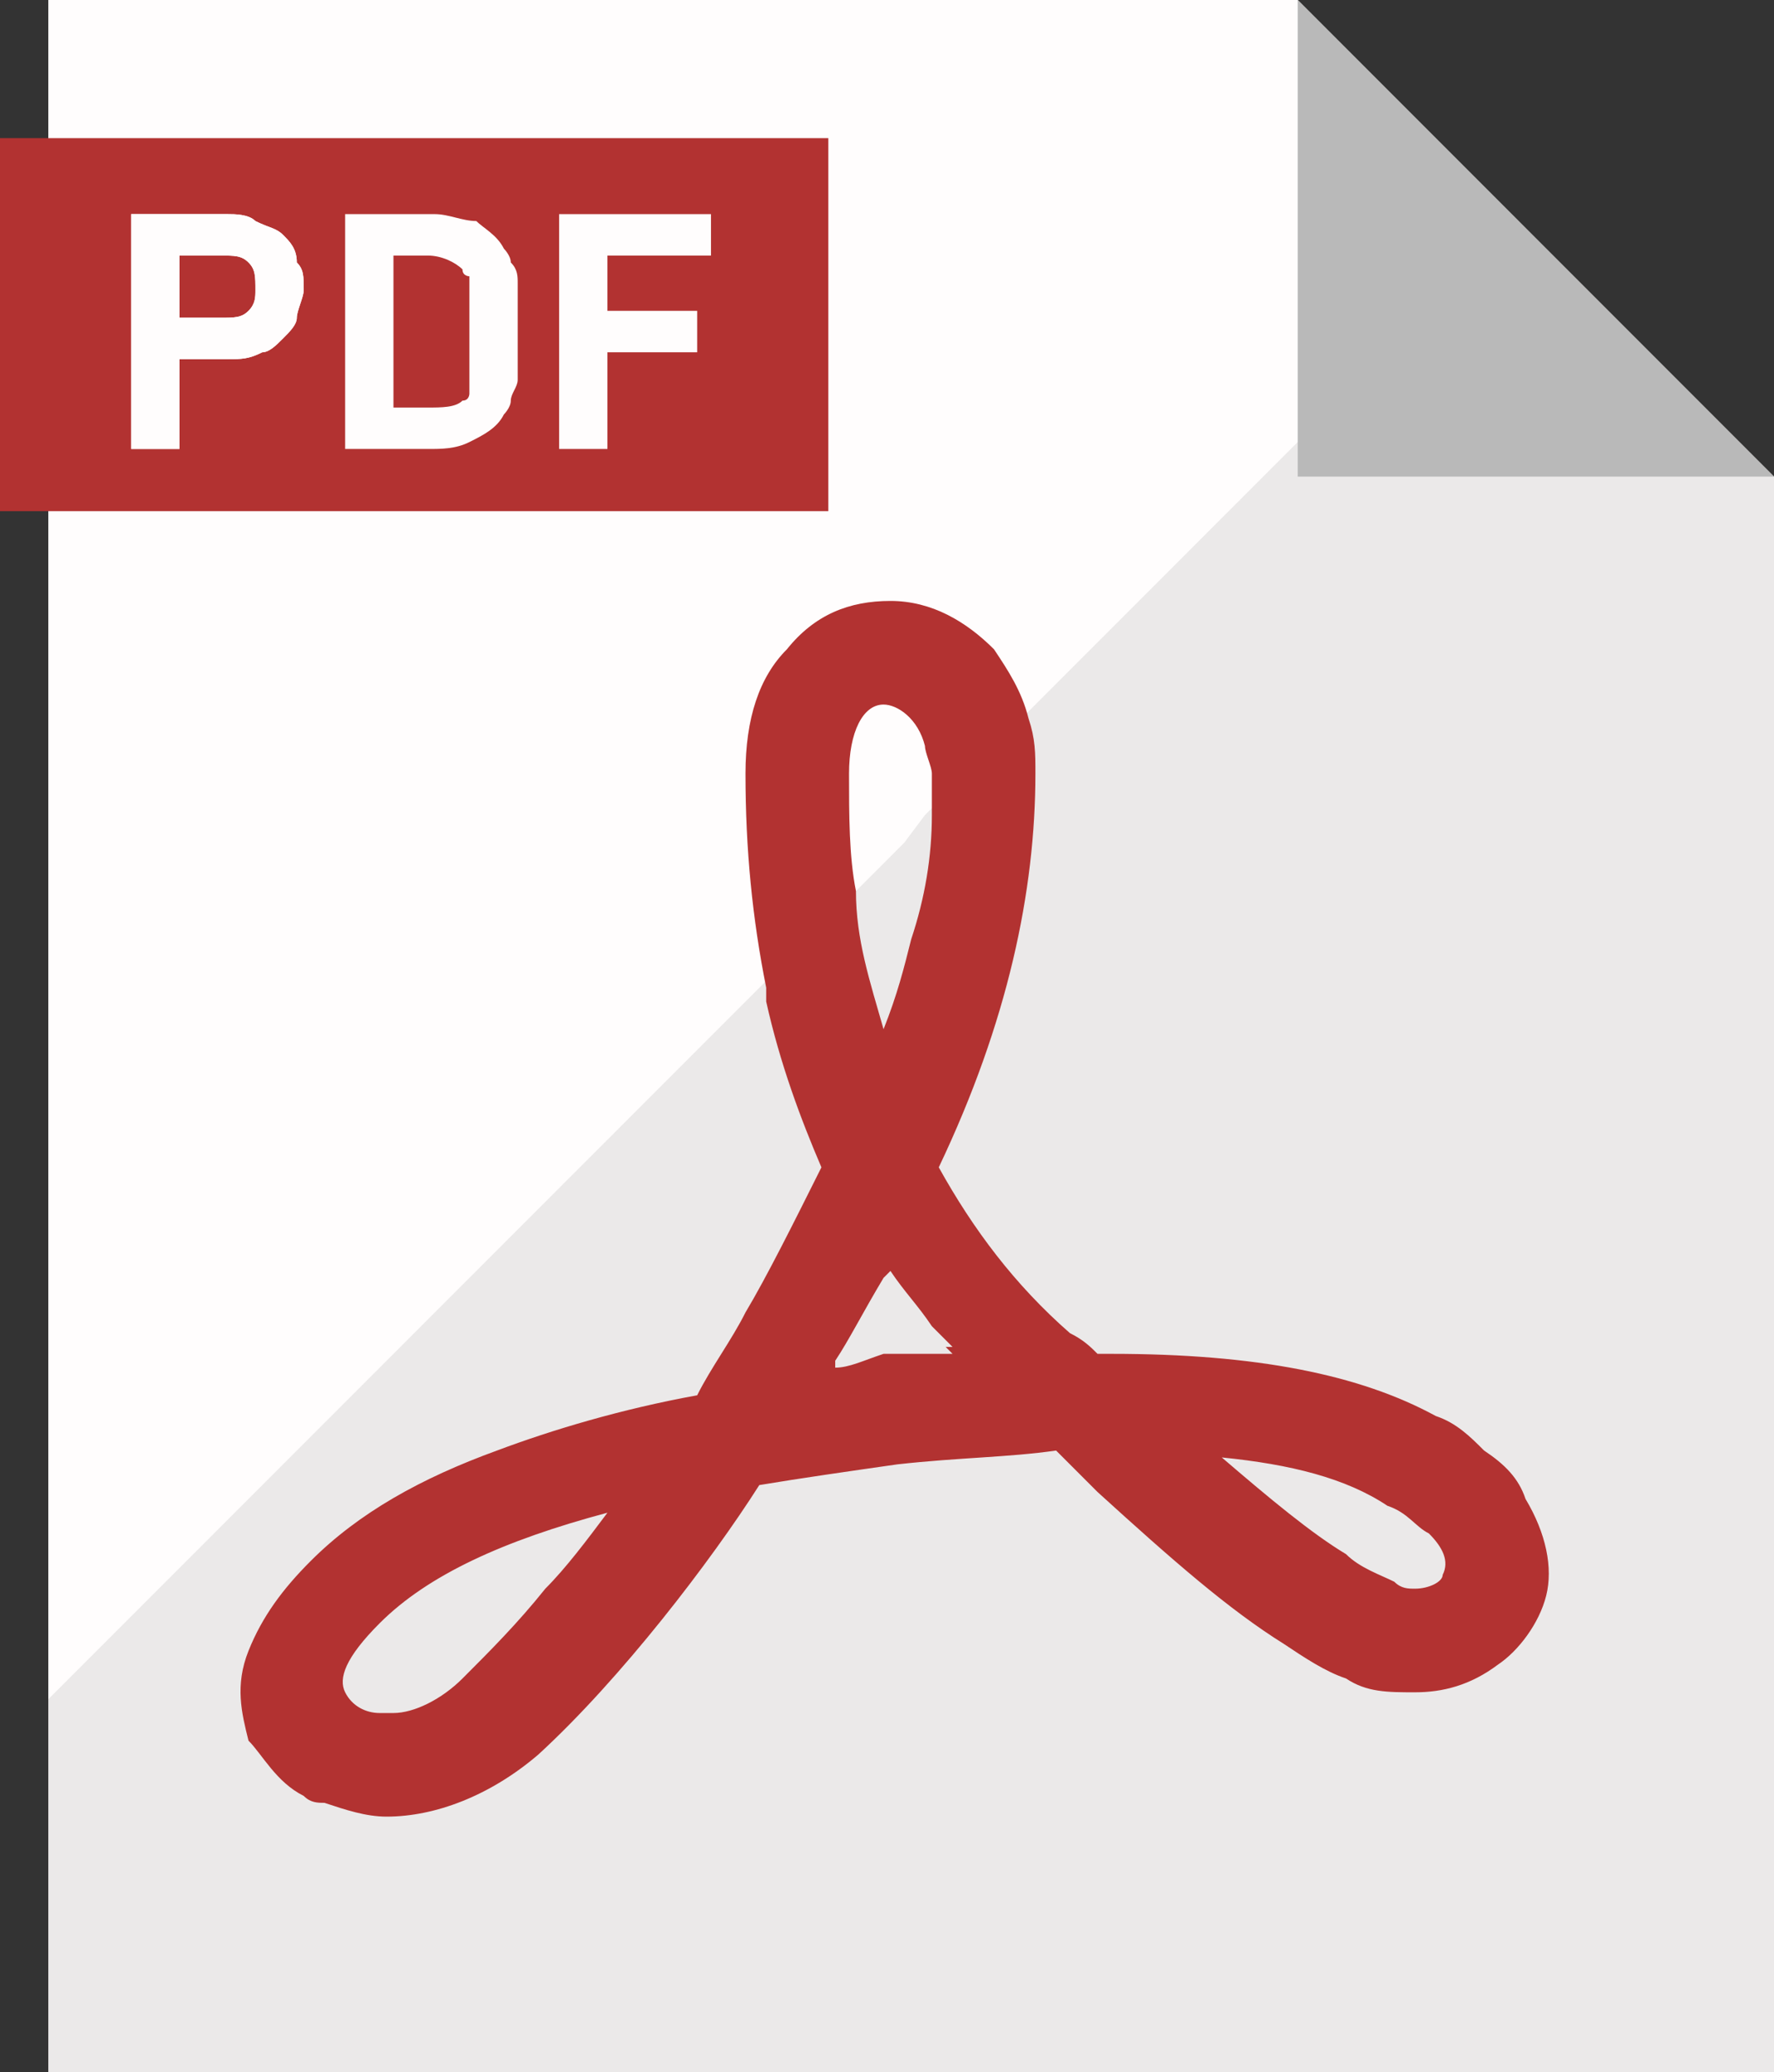
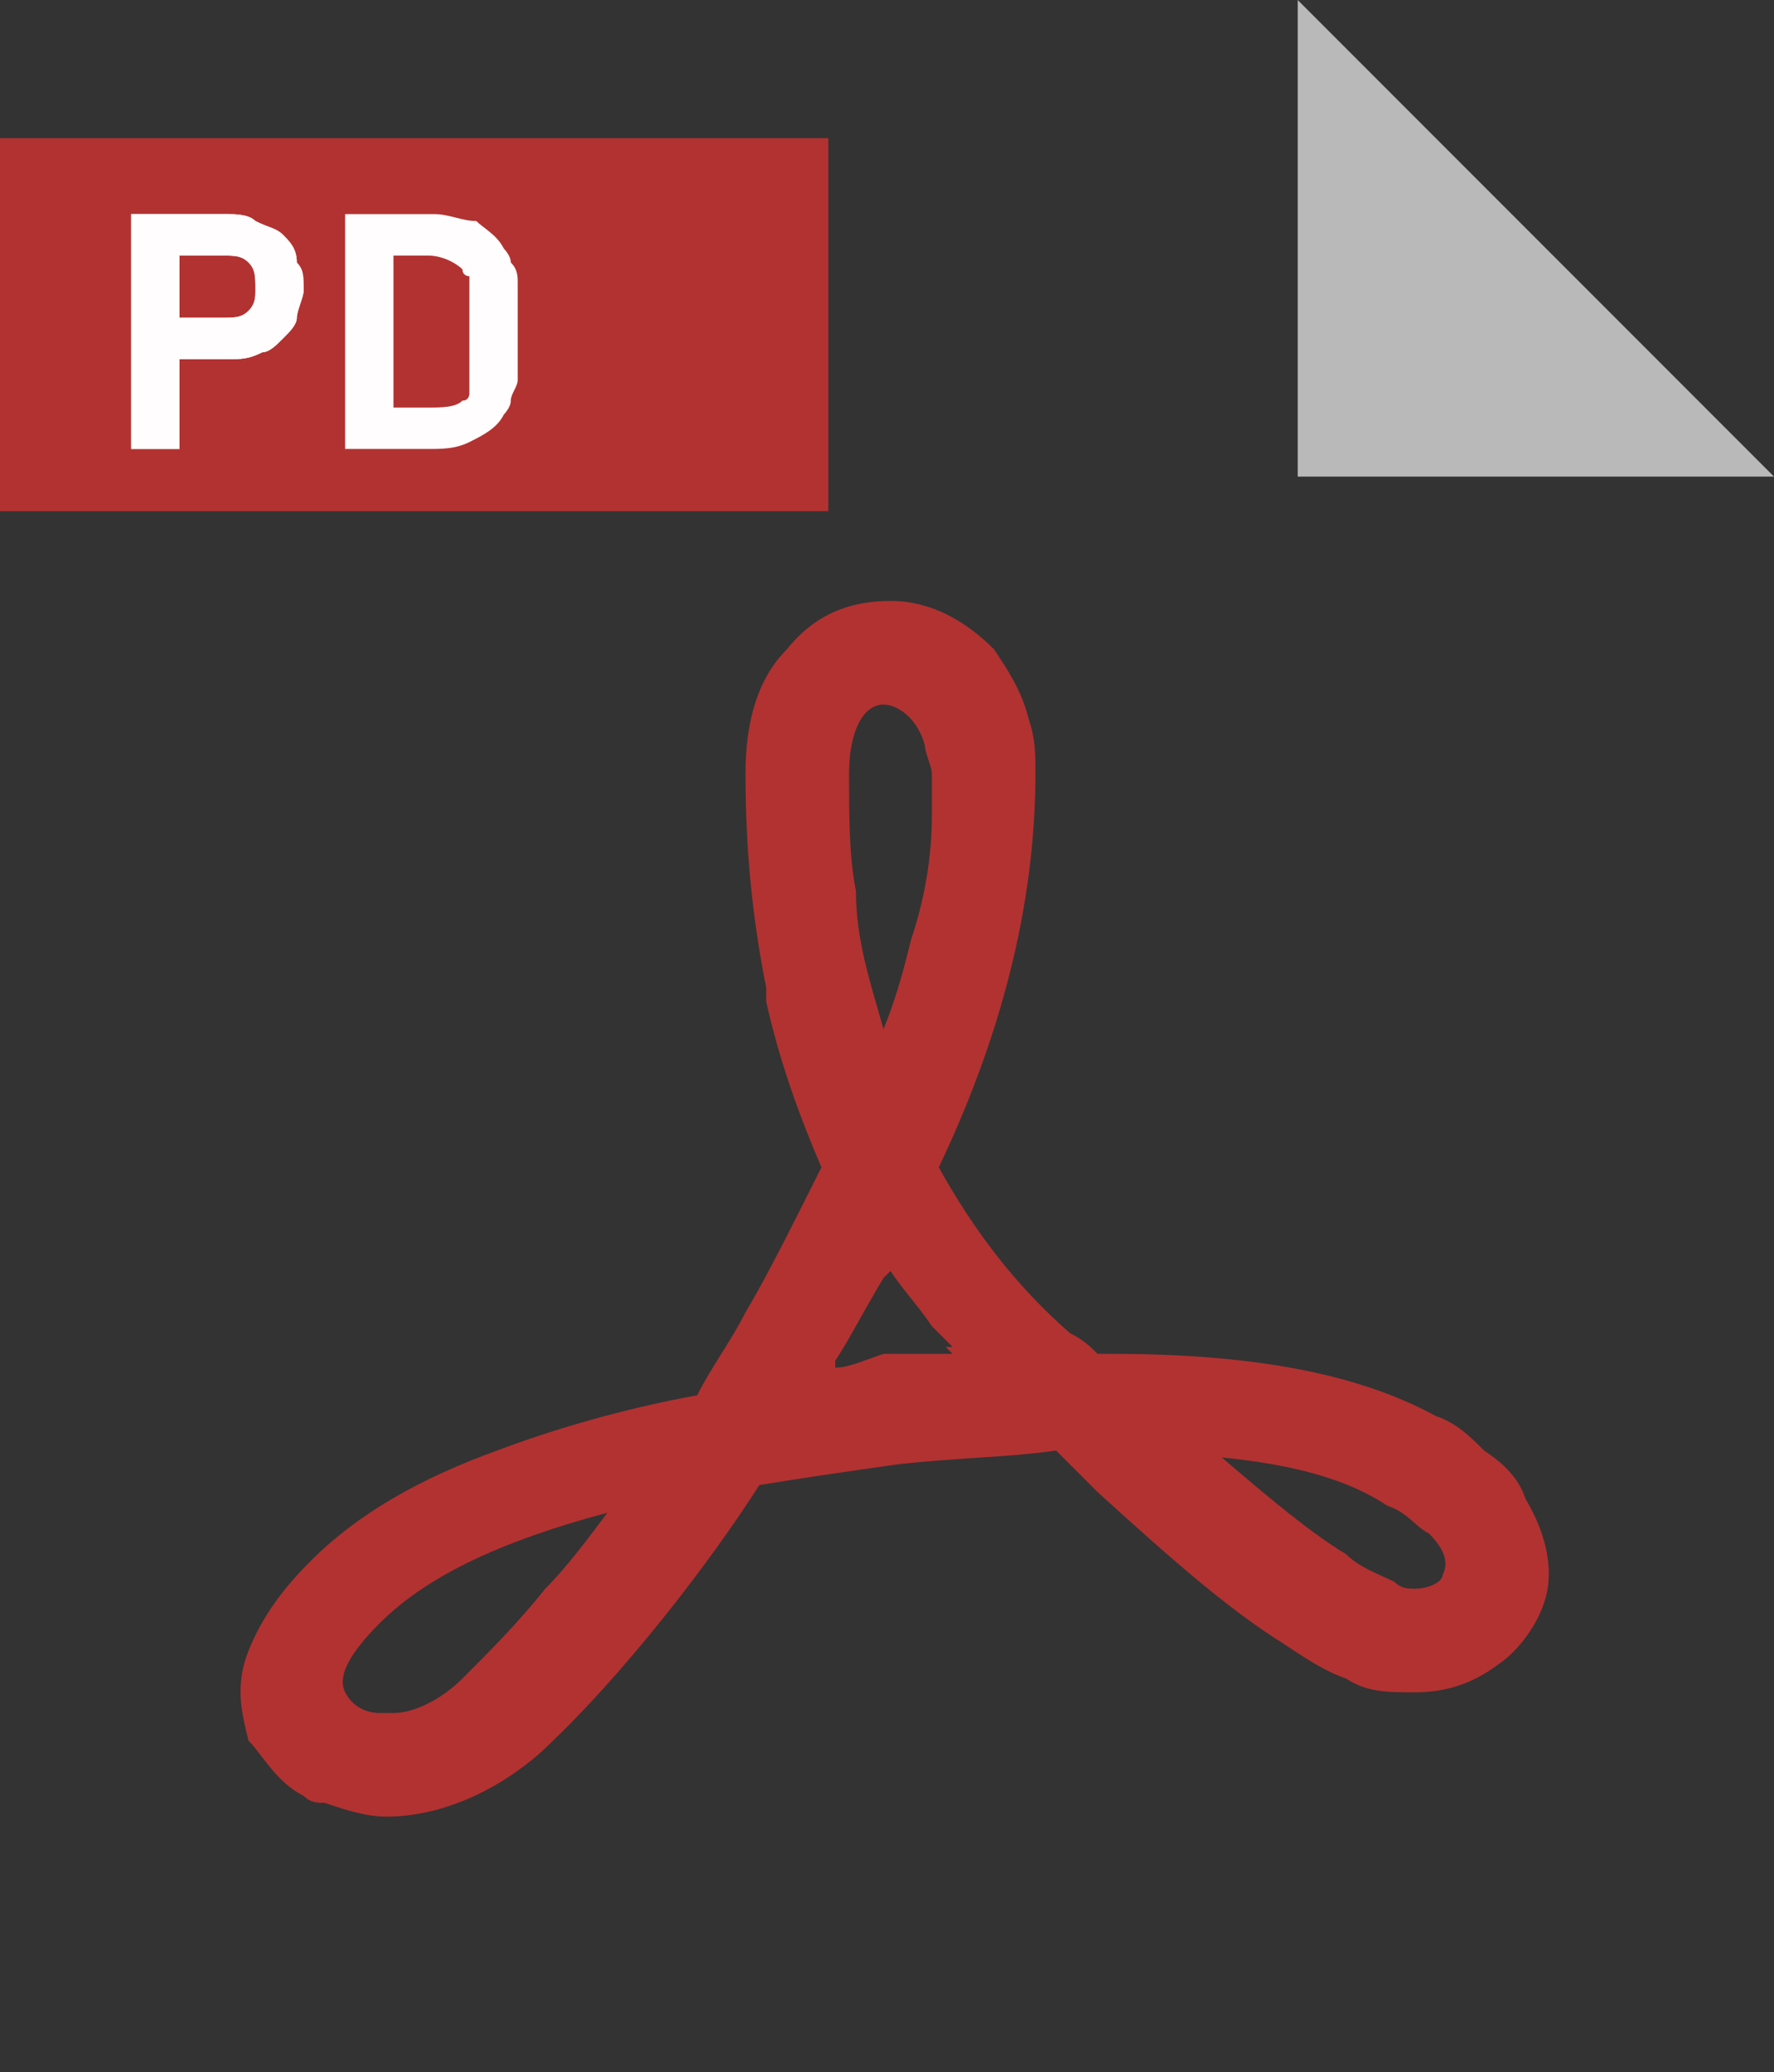
<svg xmlns="http://www.w3.org/2000/svg" version="1.1" id="レイヤー_1" x="0px" y="0px" width="25.7px" height="30px" viewBox="0 0 25.7 30" style="enable-background:new 0 0 25.7 30;" xml:space="preserve">
  <rect x="0" y="0" width="25.7" height="30" fill="#333333" stroke="none" />
  <style type="text/css">
	.st0{fill:#FFFDFD;}
	.st1{fill:#B23231;}
	.st2{opacity:8.000000e-02;fill:#040000;}
	.st3{fill:#B9B9B9;}
</style>
  <g>
-     <polygon class="st0" points="25.7,6.9 25.7,30 0.7,30 0.7,0 18.8,0 22,3.2  " />
    <rect y="2" class="st1" width="12" height="5.4" />
    <g>
      <g>
        <path class="st0" d="M4.3,3.8C4.3,3.6,4.2,3.5,4.1,3.4C4,3.3,3.9,3.3,3.7,3.2C3.6,3.1,3.4,3.1,3.3,3.1H1.9v3.4h0.7V5.2h0.7     c0.2,0,0.3,0,0.5-0.1C3.9,5.1,4,5,4.1,4.9c0.1-0.1,0.2-0.2,0.2-0.3c0-0.1,0.1-0.3,0.1-0.4C4.4,4,4.4,3.9,4.3,3.8z M3.6,4.5     C3.5,4.6,3.4,4.6,3.2,4.6H2.6V3.7h0.6c0.2,0,0.3,0,0.4,0.1C3.7,3.9,3.7,4,3.7,4.2C3.7,4.3,3.7,4.4,3.6,4.5z" />
        <path class="st0" d="M7.5,4.4c0-0.1,0-0.2,0-0.3c0-0.1,0-0.2-0.1-0.3c0-0.1-0.1-0.2-0.1-0.2C7.2,3.4,7,3.3,6.9,3.2     C6.7,3.2,6.5,3.1,6.3,3.1H5v3.4h1.2c0.2,0,0.4,0,0.6-0.1C7,6.3,7.2,6.2,7.3,6C7.3,6,7.4,5.9,7.4,5.8c0-0.1,0.1-0.2,0.1-0.3     c0-0.1,0-0.2,0-0.3c0-0.1,0-0.2,0-0.4C7.5,4.7,7.5,4.6,7.5,4.4z M6.8,5.2c0,0.1,0,0.2,0,0.3c0,0.1,0,0.1,0,0.2c0,0,0,0.1-0.1,0.1     C6.6,5.9,6.4,5.9,6.2,5.9H5.7V3.7h0.5c0.2,0,0.4,0.1,0.5,0.2C6.7,4,6.8,4,6.8,4c0,0,0,0.1,0,0.2c0,0.1,0,0.2,0,0.2     c0,0.1,0,0.2,0,0.3C6.8,5,6.8,5.1,6.8,5.2z" />
-         <path class="st0" d="M10.3,3.7V3.1H8.1v3.4h0.7V5.1h1.3V4.5H8.8V3.7H10.3z" />
      </g>
      <g>
-         <path class="st0" d="M4.3,3.8C4.3,3.6,4.2,3.5,4.1,3.4C4,3.3,3.9,3.3,3.7,3.2C3.6,3.1,3.4,3.1,3.3,3.1H1.9v3.4h0.7V5.2h0.7     c0.2,0,0.3,0,0.5-0.1C3.9,5.1,4,5,4.1,4.9c0.1-0.1,0.2-0.2,0.2-0.3c0-0.1,0.1-0.3,0.1-0.4C4.4,4,4.4,3.9,4.3,3.8z M3.6,4.5     C3.5,4.6,3.4,4.6,3.2,4.6H2.6V3.7h0.6c0.2,0,0.3,0,0.4,0.1C3.7,3.9,3.7,4,3.7,4.2C3.7,4.3,3.7,4.4,3.6,4.5z" />
+         <path class="st0" d="M4.3,3.8C4.3,3.6,4.2,3.5,4.1,3.4C4,3.3,3.9,3.3,3.7,3.2C3.6,3.1,3.4,3.1,3.3,3.1H1.9v3.4h0.7V5.2h0.7     c0.2,0,0.3,0,0.5-0.1C3.9,5.1,4,5,4.1,4.9c0.1-0.1,0.2-0.2,0.2-0.3c0-0.1,0.1-0.3,0.1-0.4z M3.6,4.5     C3.5,4.6,3.4,4.6,3.2,4.6H2.6V3.7h0.6c0.2,0,0.3,0,0.4,0.1C3.7,3.9,3.7,4,3.7,4.2C3.7,4.3,3.7,4.4,3.6,4.5z" />
      </g>
    </g>
-     <polygon class="st2" points="25.7,6.9 25.7,30 0.7,30 0.7,24.6 12.4,12.9 13.1,12.2 13.4,11.8 14.1,11.1 14.8,10.4 22,3.2  " />
    <polygon class="st3" points="25.7,6.9 18.8,6.9 18.8,0  " />
    <g>
      <path class="st1" d="M22.1,21.7c-0.1-0.3-0.3-0.5-0.6-0.7c-0.2-0.2-0.4-0.4-0.7-0.5c-1.1-0.6-2.6-0.9-4.7-0.9h-0.2    c-0.1-0.1-0.2-0.2-0.4-0.3c-0.8-0.7-1.4-1.5-1.9-2.4c1-2.1,1.4-4,1.4-5.7c0-0.3,0-0.5-0.1-0.8c-0.1-0.4-0.3-0.7-0.5-1c0,0,0,0,0,0    c-0.4-0.4-0.9-0.7-1.5-0.7c-0.6,0-1.1,0.2-1.5,0.7c-0.4,0.4-0.6,1-0.6,1.8c0,1.1,0.1,2.1,0.3,3.1c0,0.1,0,0.2,0,0.2    c0.2,0.9,0.5,1.7,0.8,2.4c-0.4,0.8-0.8,1.6-1.1,2.1c-0.2,0.4-0.5,0.8-0.7,1.2c-1.1,0.2-2.1,0.5-2.9,0.8c-1.1,0.4-2,0.9-2.7,1.6    c-0.4,0.4-0.7,0.8-0.9,1.3c-0.2,0.5-0.1,0.9,0,1.3C3.8,25.4,4,25.8,4.4,26c0.1,0.1,0.2,0.1,0.3,0.1c0.3,0.1,0.6,0.2,0.9,0.2    c0.7,0,1.5-0.3,2.2-0.9c1.2-1.1,2.5-2.8,3.2-3.9c0.6-0.1,1.3-0.2,2-0.3c0.9-0.1,1.6-0.1,2.3-0.2c0.2,0.2,0.4,0.4,0.6,0.6    c1.1,1,1.9,1.7,2.7,2.2c0,0,0,0,0,0c0.3,0.2,0.6,0.4,0.9,0.5c0.3,0.2,0.6,0.2,1,0.2c0.4,0,0.8-0.1,1.2-0.4c0.3-0.2,0.6-0.6,0.7-1    C22.5,22.7,22.4,22.2,22.1,21.7z M12.4,12.9c-0.1-0.5-0.1-1.1-0.1-1.7c0-0.6,0.2-1,0.5-1c0.2,0,0.5,0.2,0.6,0.6    c0,0.1,0.1,0.3,0.1,0.4c0,0.2,0,0.4,0,0.6c0,0.6-0.1,1.2-0.3,1.8c-0.1,0.4-0.2,0.8-0.4,1.3C12.6,14.2,12.4,13.6,12.4,12.9z     M5,24.5c-0.1-0.2,0-0.5,0.5-1c0.7-0.7,1.8-1.2,3.3-1.6c-0.3,0.4-0.6,0.8-0.9,1.1c-0.4,0.5-0.8,0.9-1.2,1.3    c-0.3,0.3-0.7,0.5-1,0.5c-0.1,0-0.1,0-0.2,0C5.3,24.8,5.1,24.7,5,24.5z M12.1,19.8L12.1,19.8L12.1,19.8c0-0.1,0-0.1,0-0.1    c0.2-0.3,0.4-0.7,0.7-1.2l0,0l0.1-0.1c0.2,0.3,0.4,0.5,0.6,0.8c0.1,0.1,0.2,0.2,0.3,0.3l-0.1,0l0.1,0.1c-0.2,0-0.4,0-0.6,0    c-0.1,0-0.2,0-0.4,0C12.5,19.7,12.3,19.8,12.1,19.8z M19.5,22.5c-0.5-0.3-1.1-0.8-1.8-1.4c1,0.1,1.8,0.3,2.4,0.7    c0.3,0.1,0.4,0.3,0.6,0.4c0.2,0.2,0.3,0.4,0.2,0.6c0,0.1-0.2,0.2-0.4,0.2c-0.1,0-0.2,0-0.3-0.1C20,22.8,19.7,22.7,19.5,22.5    C19.5,22.6,19.5,22.6,19.5,22.5z" />
    </g>
  </g>
</svg>